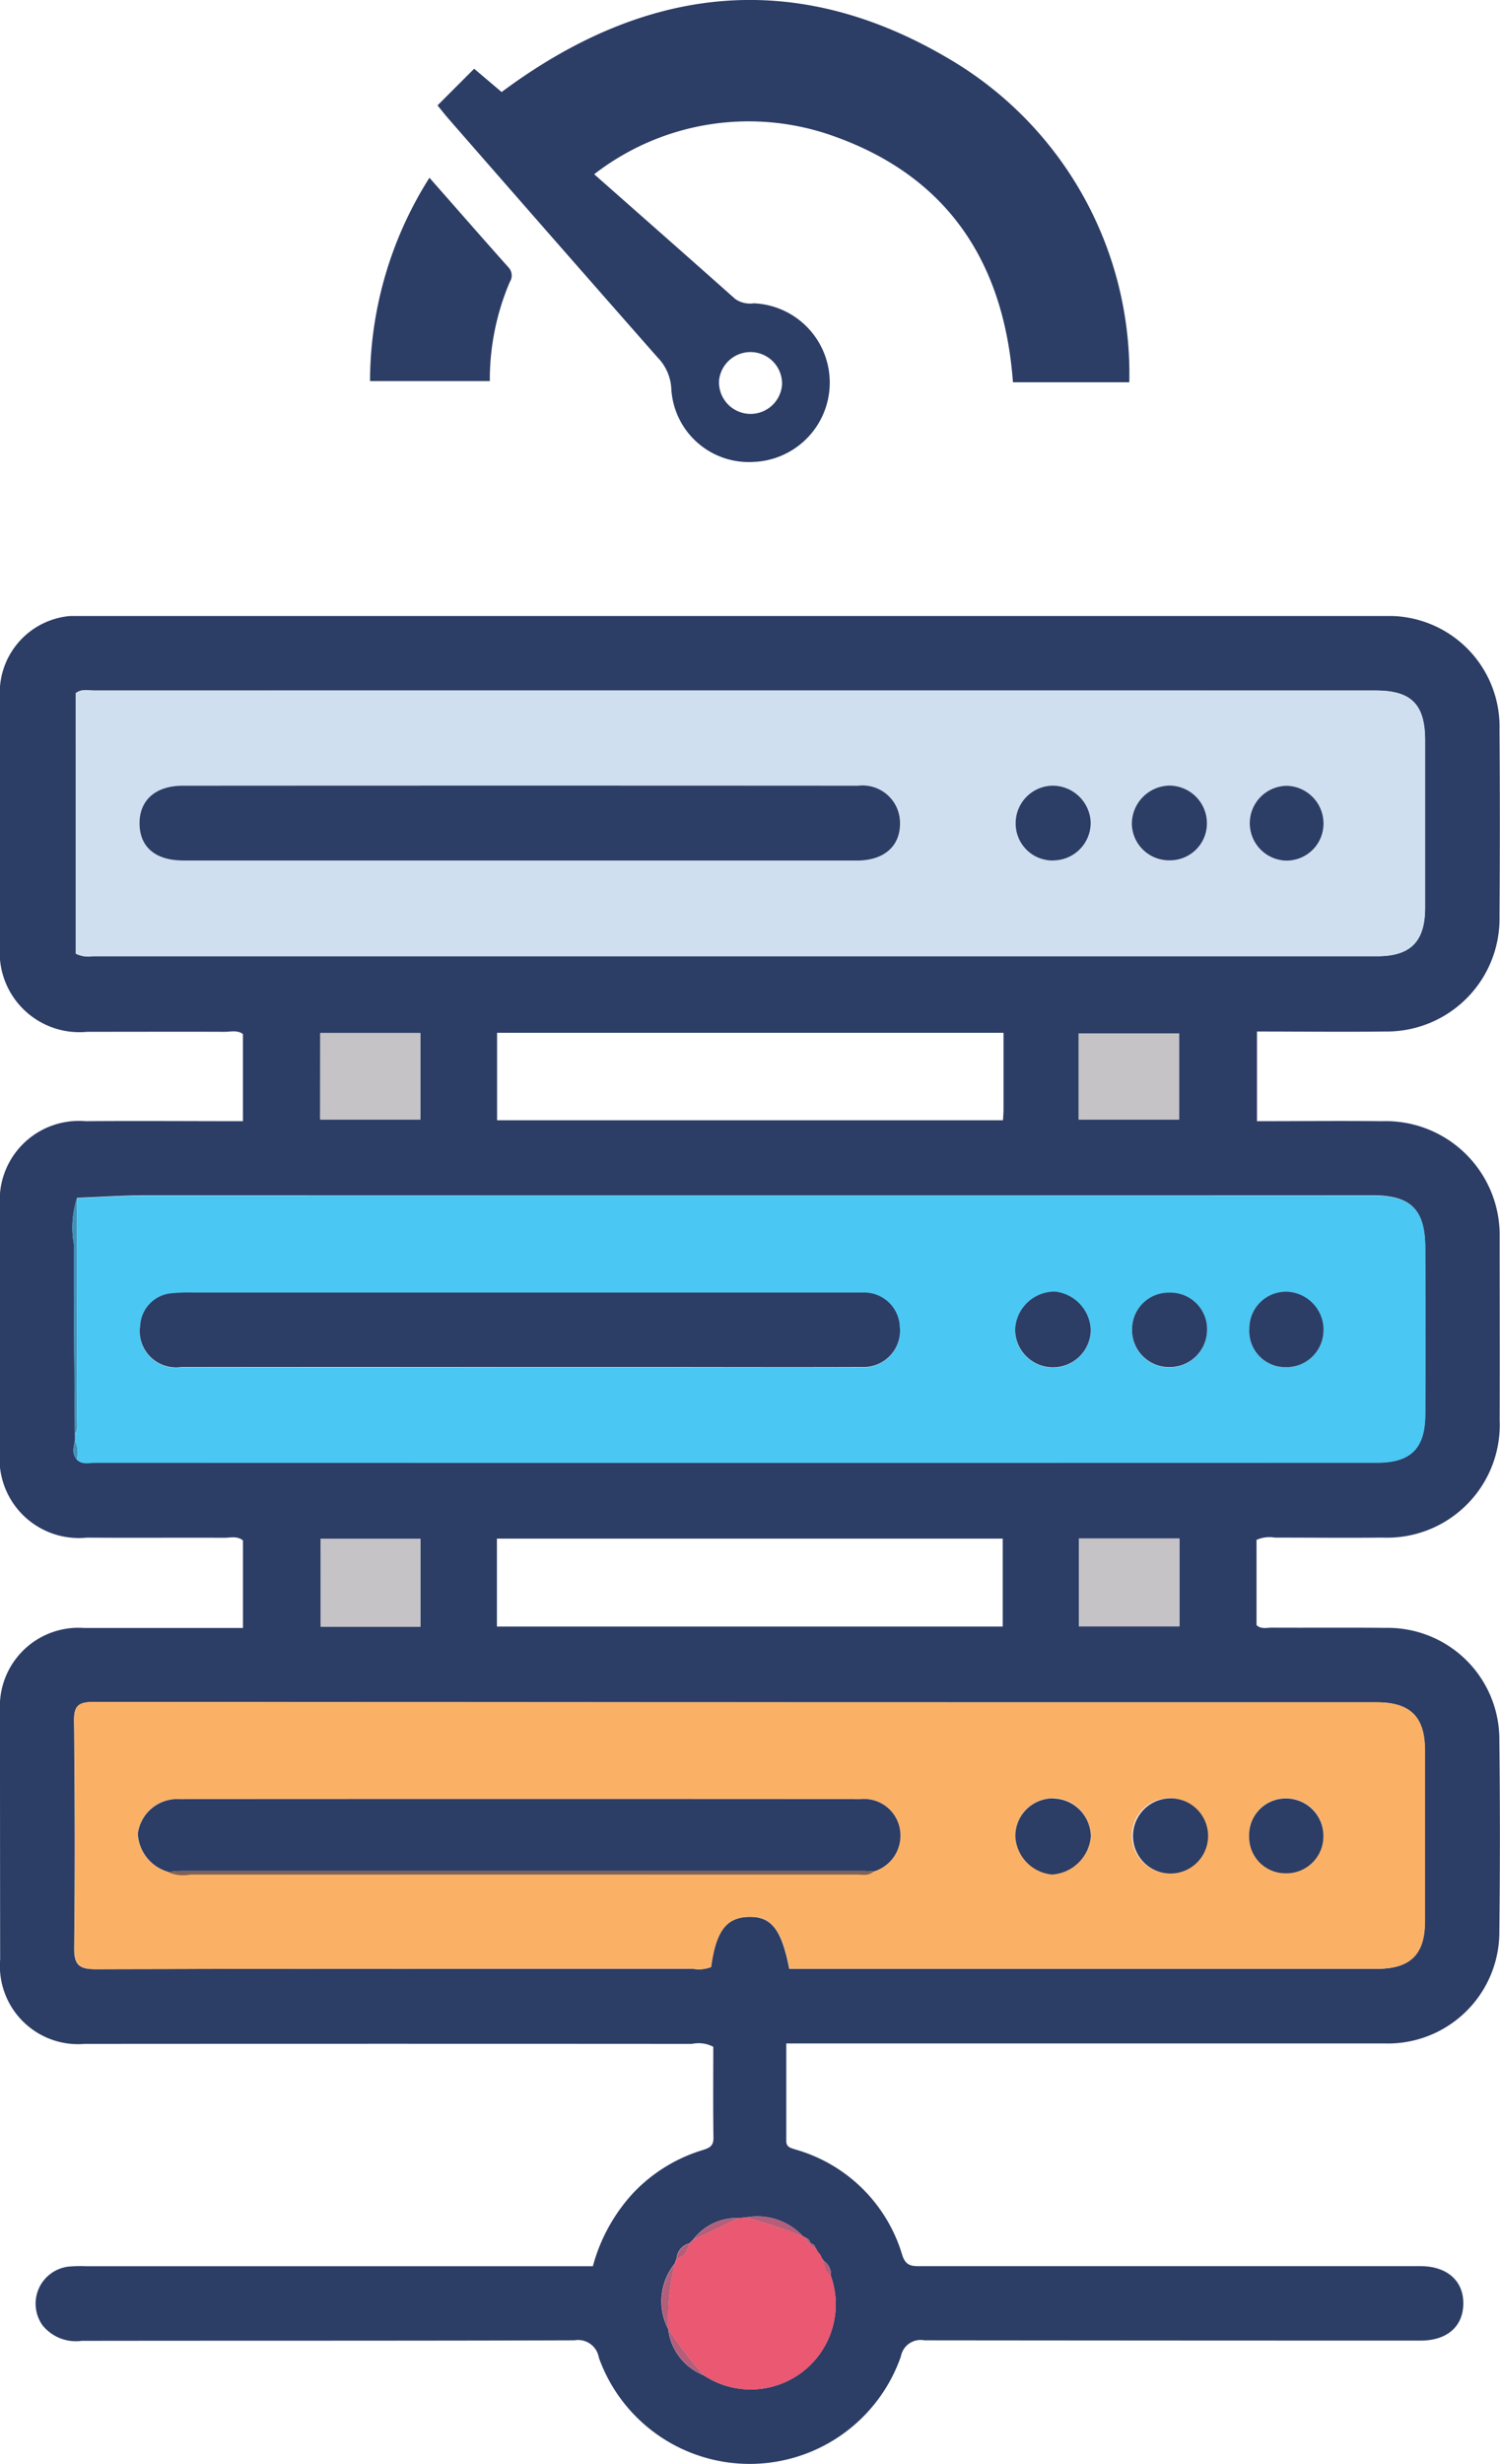
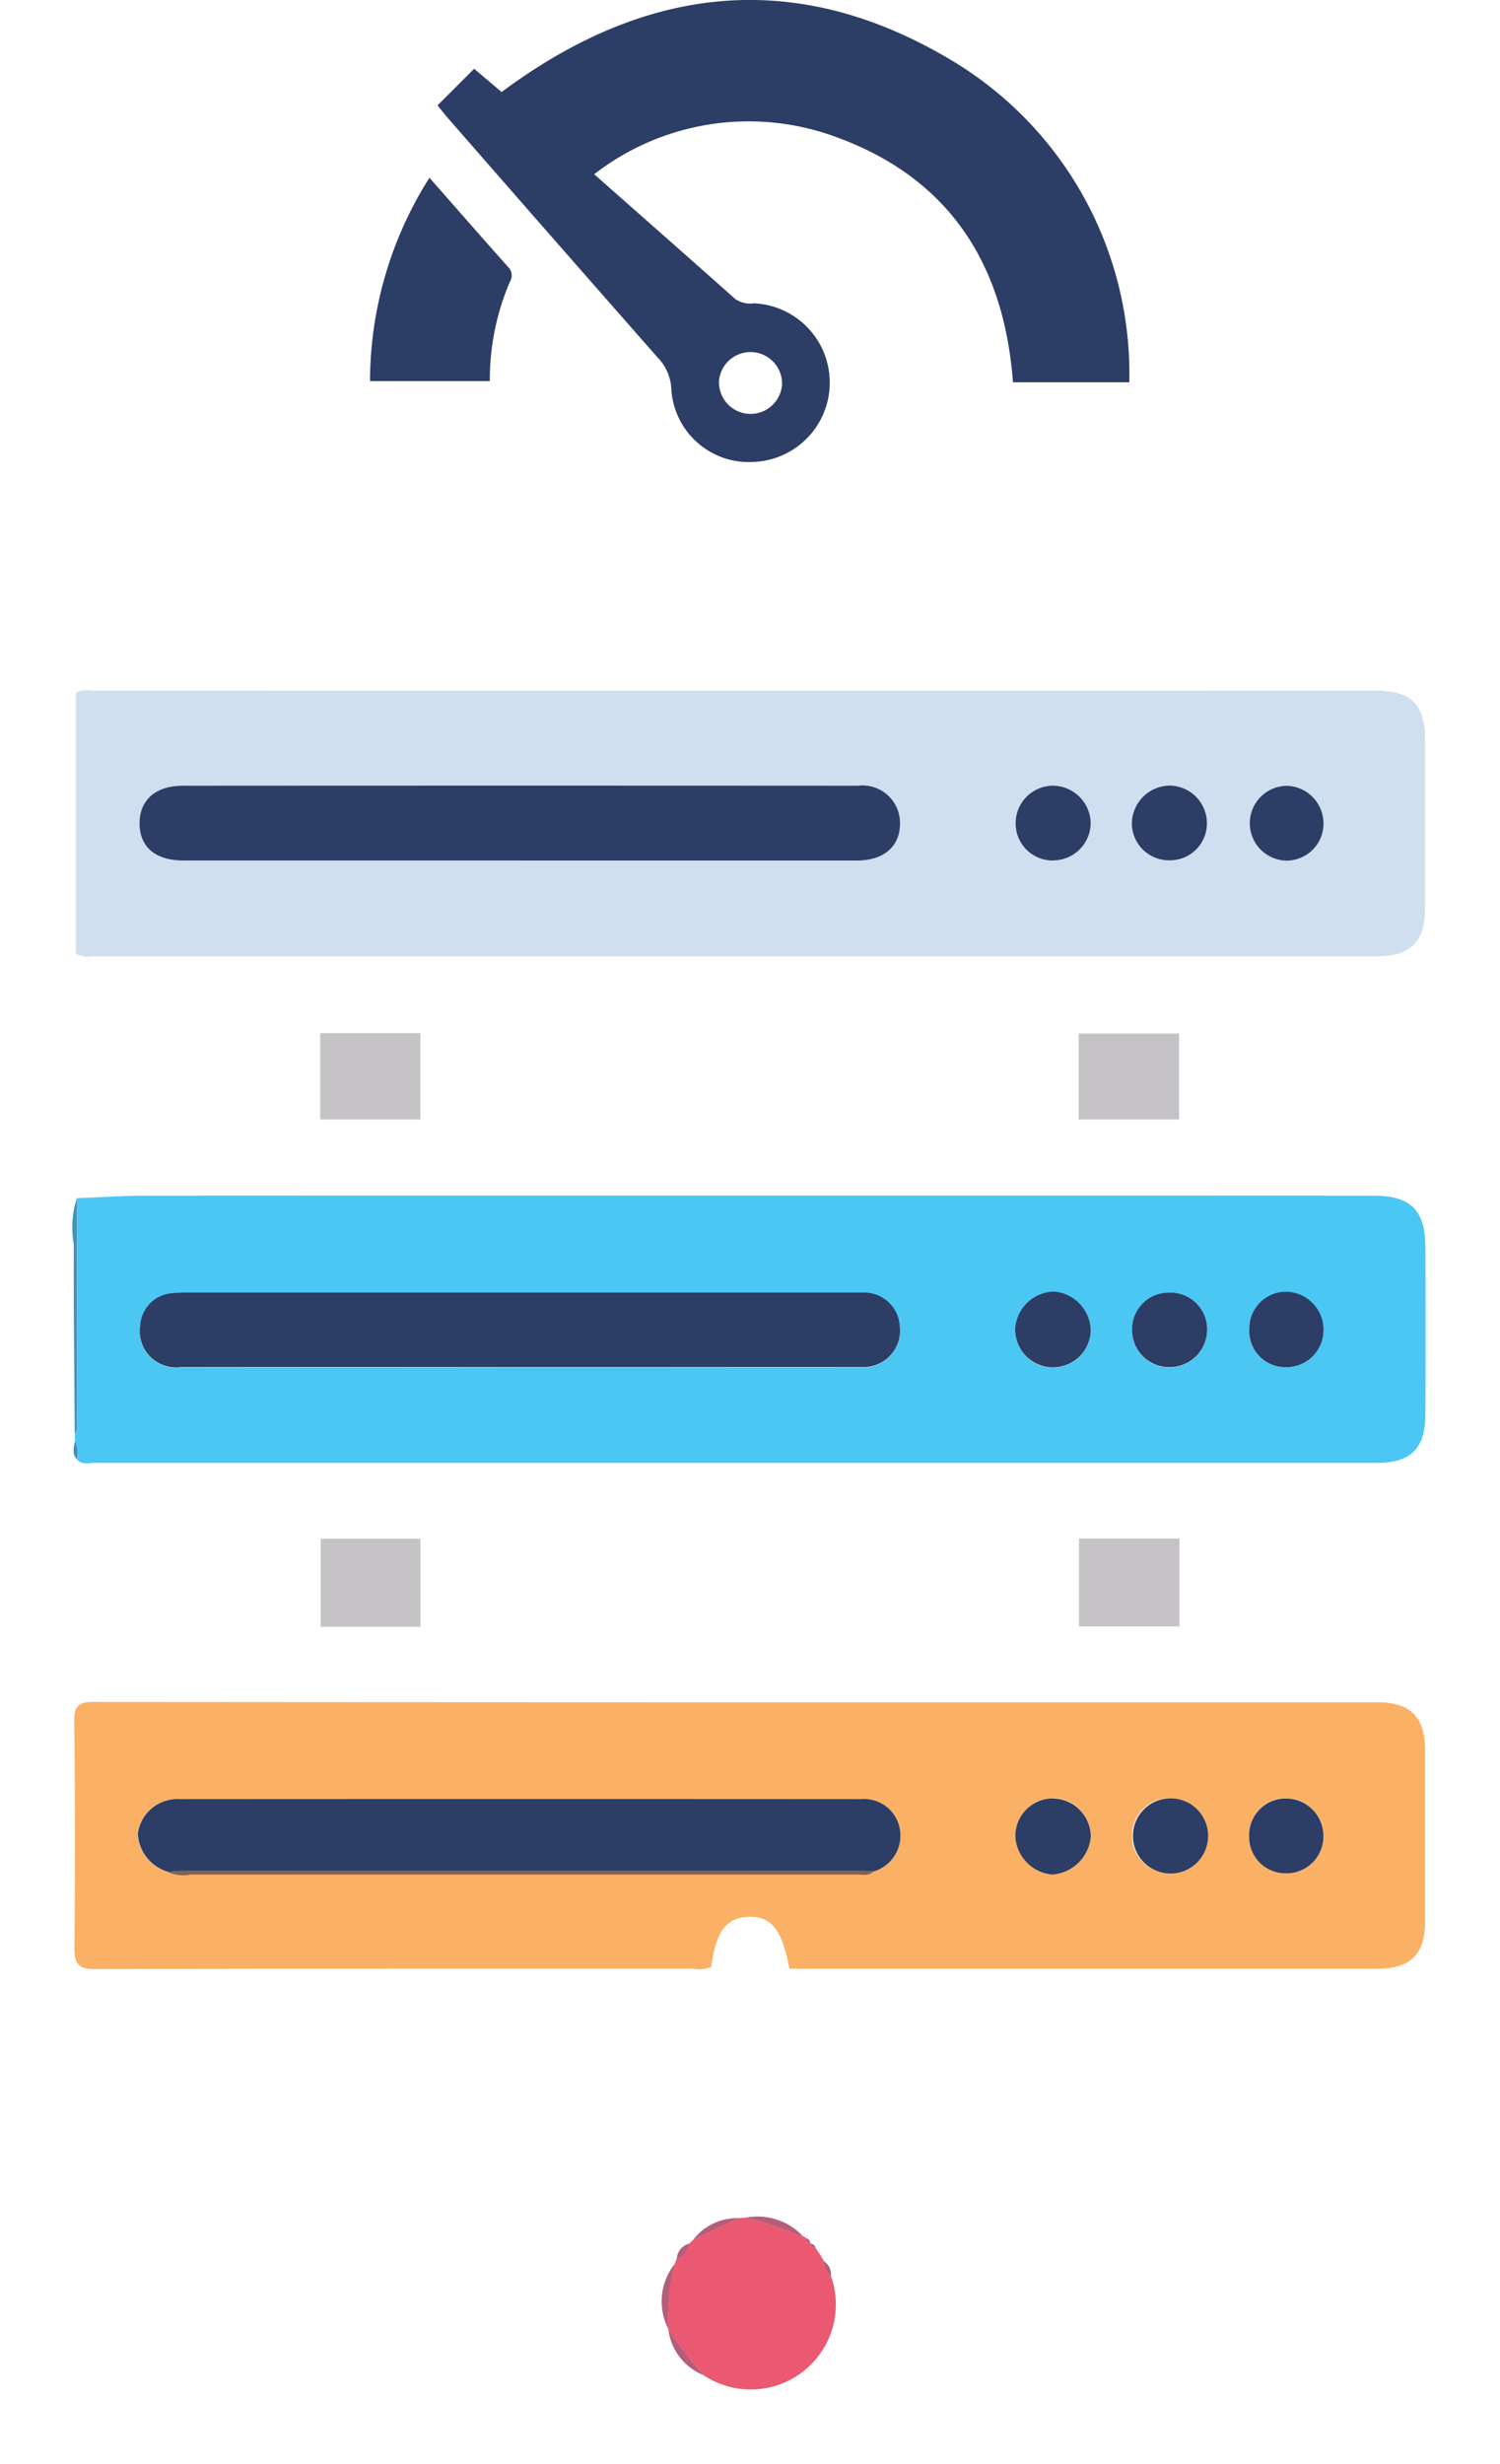
<svg xmlns="http://www.w3.org/2000/svg" width="48.706" height="80" viewBox="0 0 48.706 80">
  <defs>
    <clipPath id="clip-path">
      <rect id="Rectangle_3273" data-name="Rectangle 3273" width="48.706" height="60" fill="none" />
    </clipPath>
    <clipPath id="clip-path-2">
      <rect id="Rectangle_3274" data-name="Rectangle 3274" width="24.676" height="15" fill="#2c3d66" />
    </clipPath>
  </defs>
  <g id="Group_9789" data-name="Group 9789" transform="translate(-1301.647 -1660.764)">
    <g id="Group_9786" data-name="Group 9786" transform="translate(1301.647 1680.764)">
      <g id="Group_9785" data-name="Group 9785" clip-path="url(#clip-path)">
-         <path id="Path_46504" data-name="Path 46504" d="M40.8,29.994V32.76c.15.14.33.083.495.083,1.238.006,2.477-.006,3.715.007a3.623,3.623,0,0,1,3.675,3.656q.036,3.086,0,6.173a3.621,3.621,0,0,1-3.718,3.663q-9.374,0-18.747,0h-.689c0,1.085,0,2.127,0,3.169,0,.205.155.226.3.274a5.059,5.059,0,0,1,3.466,3.428c.123.39.362.358.649.358q6.544,0,13.089,0c1.029,0,2.058,0,3.086,0,.871,0,1.409.484,1.394,1.233-.015.733-.533,1.183-1.382,1.184q-8.059,0-16.118-.009a.652.652,0,0,0-.763.524,5.2,5.2,0,0,1-9.806.042.684.684,0,0,0-.795-.566c-5.335.018-10.669.009-16,.017a1.39,1.39,0,0,1-1.267-.5,1.211,1.211,0,0,1,.845-1.91,4.294,4.294,0,0,1,.571-.013H19.251a5.68,5.68,0,0,1,1.3-2.366,5.182,5.182,0,0,1,2.252-1.4c.22-.069.369-.125.364-.406-.016-.988-.006-1.976-.006-2.951a1.028,1.028,0,0,0-.692-.094q-9.86-.007-19.719,0A2.54,2.54,0,0,1,.005,43.612Q0,39.582,0,35.553a2.552,2.552,0,0,1,2.733-2.7c1.524,0,3.048,0,4.573,0h.583V30.01c-.194-.154-.411-.084-.611-.085-1.486-.007-2.972.006-4.458-.005A2.575,2.575,0,0,1,0,27.073q0-3.944,0-7.888A2.571,2.571,0,0,1,2.779,16.4c1.691-.013,3.383,0,5.109,0V13.571c-.185-.138-.4-.072-.6-.073-1.486-.006-2.972,0-4.458,0A2.587,2.587,0,0,1,0,10.693q-.008-4,0-8A2.5,2.5,0,0,1,2.718,0Q23.837,0,44.956,0A3.594,3.594,0,0,1,48.69,3.692q.023,3.029,0,6.058a3.663,3.663,0,0,1-3.726,3.738c-1.369.018-2.738,0-4.149,0V16.4c1.364,0,2.712-.014,4.059,0a3.7,3.7,0,0,1,3.821,3.76c0,1.981.007,3.963,0,5.944a3.662,3.662,0,0,1-3.815,3.815c-1.162.013-2.324,0-3.487,0a1.037,1.037,0,0,0-.587.071M26.312,52.835l0,0a.189.189,0,0,0-.145-.177.159.159,0,0,0-.085-.046,2.022,2.022,0,0,0-1.86-.62l-.231.018a1.794,1.794,0,0,0-1.493.712l0,0-.118.111v0a.543.543,0,0,0-.409.487l-.065.173a1.953,1.953,0,0,0-.209,2.119l0,0a1.838,1.838,0,0,0,1.148,1.5,2.762,2.762,0,0,0,4.131-3.227.5.5,0,0,0-.214-.47h0l-.1-.144a.125.125,0,0,0-.035-.074l-.1-.129a.193.193,0,0,0-.053-.09c-.014-.1-.083-.129-.167-.145M2.5,18.9a3.1,3.1,0,0,0-.1,1.5c-.008,2.055.018,4.11.032,6.164l0,.218c-.04.2-.1.409.058.593s.395.106.6.106q20.807.006,41.614,0c1.1,0,1.566-.459,1.572-1.563q.014-2.715,0-5.43c-.006-1.228-.475-1.681-1.708-1.681q-19.892,0-39.785,0c-.76,0-1.519.053-2.279.081M25.635,43.92h.934q9.06,0,18.12,0c1.1,0,1.574-.454,1.577-1.547q.008-2.772,0-5.545c0-1.088-.474-1.561-1.571-1.561q-20.836,0-41.671-.01c-.461,0-.625.111-.62.6.026,2.458.033,4.916.005,7.374-.006.553.148.7.7.7,6.459-.019,12.919-.012,19.378-.015a1.1,1.1,0,0,0,.6-.055c.159-1.17.492-1.61,1.225-1.628s1.065.4,1.316,1.689M2.462,10.96a.91.91,0,0,0,.546.082q20.854,0,41.708,0c1.085,0,1.554-.477,1.557-1.573,0-1.809,0-3.618,0-5.428,0-1.173-.442-1.624-1.607-1.624q-20.8,0-41.593,0c-.2,0-.418-.063-.612.084ZM16.135,32.806H32.56V29.952H16.135ZM32.586,13.531H16.14V16.37H32.568c.007-.135.017-.245.017-.354,0-.815,0-1.631,0-2.485M35.035,32.8H38.3V29.948H35.035Zm-24.62.011h3.237V29.953H10.414ZM35.025,16.345h3.262V13.553H35.025Zm-24.628,0h3.252V13.54H10.4Z" transform="translate(0 0)" fill="#2c3d66" />
        <path id="Path_46505" data-name="Path 46505" d="M21.278,172.531q0-.109,0-.218c.112-.13.076-.288.076-.436q0-3.616,0-7.232c.76-.028,1.519-.081,2.279-.081q19.893-.008,39.785,0c1.233,0,1.7.453,1.708,1.681q.013,2.715,0,5.43c-.005,1.1-.475,1.563-1.572,1.563q-20.807,0-41.614,0c-.2,0-.423.075-.6-.106a.8.8,0,0,0-.058-.593m14.467-2.4v0H39.8c2.342,0,4.685.006,7.027,0a1.183,1.183,0,0,0,1.231-1.31,1.158,1.158,0,0,0-1.206-1.108c-.152-.007-.3,0-.457,0H25.087a5.642,5.642,0,0,0-.684.024,1.119,1.119,0,0,0-1.01,1.061,1.176,1.176,0,0,0,1.326,1.335q5.513.008,11.026,0m18.514-1.2a1.3,1.3,0,0,0-1.164-1.253,1.289,1.289,0,0,0-1.289,1.187,1.227,1.227,0,1,0,2.453.066m2.567-1.219a1.185,1.185,0,0,0-1.224,1.165,1.2,1.2,0,0,0,1.209,1.252,1.215,1.215,0,0,0,1.225-1.178,1.189,1.189,0,0,0-1.21-1.239m4.99,1.234a1.237,1.237,0,0,0-1.21-1.261,1.192,1.192,0,0,0-1.2,1.2A1.17,1.17,0,0,0,60.6,170.13a1.2,1.2,0,0,0,1.215-1.184" transform="translate(-18.843 -145.746)" fill="#4ac7f2" />
        <path id="Path_46506" data-name="Path 46506" d="M44.28,317.051c-.25-1.288-.588-1.707-1.316-1.689s-1.067.458-1.225,1.628a1.094,1.094,0,0,1-.6.055c-6.459,0-12.919,0-19.378.015-.552,0-.706-.146-.7-.7.027-2.458.021-4.916-.005-7.374-.005-.489.159-.6.62-.6q20.836.016,41.671.01c1.1,0,1.57.473,1.571,1.561q0,2.772,0,5.545c0,1.092-.477,1.547-1.577,1.546q-9.06,0-18.12,0H44.28m2.733-3.161a1.214,1.214,0,0,0,.85-1.369,1.182,1.182,0,0,0-1.281-.982q-11.048,0-22.1,0a1.293,1.293,0,0,0-1.364,1.122A1.36,1.36,0,0,0,24.1,313.9a1.193,1.193,0,0,0,.722.081q10.822.008,21.644,0c.185,0,.384.052.543-.1m9.6-2.374a1.22,1.22,0,1,0,1.234,1.238,1.236,1.236,0,0,0-1.234-1.238m-3.767,0a1.224,1.224,0,0,0-1.226,1.233,1.313,1.313,0,0,0,1.192,1.236,1.35,1.35,0,0,0,1.257-1.228,1.244,1.244,0,0,0-1.222-1.242m6.365,1.232a1.178,1.178,0,0,0,1.185,1.2,1.2,1.2,0,0,0,1.226-1.229,1.215,1.215,0,0,0-1.255-1.2,1.187,1.187,0,0,0-1.156,1.232" transform="translate(-18.645 -273.131)" fill="#fab165" />
        <path id="Path_46507" data-name="Path 46507" d="M21.539,29.605V21.15c.194-.147.411-.084.612-.084q20.8-.005,41.593,0c1.165,0,1.607.451,1.607,1.624,0,1.809,0,3.618,0,5.428,0,1.1-.472,1.573-1.557,1.573q-20.854,0-41.708,0a.91.91,0,0,1-.546-.082m14.4-3.024v0H46.9c.879,0,1.408-.463,1.4-1.216a1.216,1.216,0,0,0-1.361-1.213q-10.966-.005-21.932,0c-.883,0-1.409.481-1.4,1.231s.519,1.194,1.42,1.195H35.936m17.341,0a1.22,1.22,0,0,0,1.214-1.245,1.24,1.24,0,0,0-1.23-1.182,1.219,1.219,0,0,0-1.206,1.2,1.2,1.2,0,0,0,1.222,1.23m3.789,0a1.2,1.2,0,0,0,1.2-1.251,1.225,1.225,0,0,0-1.23-1.175,1.245,1.245,0,0,0-1.207,1.263,1.208,1.208,0,0,0,1.238,1.164m3.737.005a1.2,1.2,0,0,0,1.248-1.208,1.224,1.224,0,0,0-1.184-1.22,1.215,1.215,0,0,0-.064,2.428" transform="translate(-19.076 -18.645)" fill="#cfdfef" />
        <path id="Path_46508" data-name="Path 46508" d="M195.092,456.682a2.762,2.762,0,0,1-4.131,3.227,12.508,12.508,0,0,1-1.148-1.5l0,0a7.455,7.455,0,0,1,.209-2.119l.065-.173c.277-.044.336-.271.409-.487v0l.118-.111,0,0,1.493-.712.231-.018a15.1,15.1,0,0,1,1.86.62.16.16,0,0,1,.085.046c.009.091.042.162.145.177l0,0c.012.1.079.133.167.145a.194.194,0,0,1,.053.09l.1.129a.125.125,0,0,1,.034.074.127.127,0,0,0,.1.144h0a.537.537,0,0,0,.215.47" transform="translate(-168.112 -402.795)" fill="#ea5871" />
        <rect id="Rectangle_3269" data-name="Rectangle 3269" width="3.263" height="2.853" transform="translate(35.035 29.949)" fill="#c5c3c6" />
        <rect id="Rectangle_3270" data-name="Rectangle 3270" width="3.237" height="2.859" transform="translate(10.414 29.954)" fill="#c5c3c6" />
        <rect id="Rectangle_3271" data-name="Rectangle 3271" width="3.262" height="2.792" transform="translate(35.025 13.553)" fill="#c5c3c6" />
        <rect id="Rectangle_3272" data-name="Rectangle 3272" width="3.252" height="2.805" transform="translate(10.397 13.54)" fill="#c5c3c6" />
        <path id="Path_46509" data-name="Path 46509" d="M20.776,165.3q0,3.616,0,7.232c0,.149.036.306-.076.437-.014-2.055-.041-4.11-.032-6.164a3.1,3.1,0,0,1,.1-1.5" transform="translate(-18.272 -146.405)" fill="#3e93bc" />
        <path id="Path_46510" data-name="Path 46510" d="M188.307,467.914a7.45,7.45,0,0,0-.208,2.119,1.953,1.953,0,0,1,.208-2.119" transform="translate(-166.395 -414.418)" fill="#b55d79" />
        <path id="Path_46511" data-name="Path 46511" d="M213.753,455.143a15.117,15.117,0,0,0-1.86-.62,2.022,2.022,0,0,1,1.86.62" transform="translate(-187.668 -402.528)" fill="#b55d79" />
        <path id="Path_46512" data-name="Path 46512" d="M189.813,486.425a12.5,12.5,0,0,0,1.148,1.5,1.838,1.838,0,0,1-1.148-1.5" transform="translate(-168.112 -430.813)" fill="#b55d79" />
        <path id="Path_46513" data-name="Path 46513" d="M198.31,454.945l-1.493.712a1.794,1.794,0,0,1,1.493-.712" transform="translate(-174.315 -402.932)" fill="#b55d79" />
        <path id="Path_46514" data-name="Path 46514" d="M192.631,462.143c-.073.215-.132.443-.409.487a.544.544,0,0,1,.409-.487" transform="translate(-170.246 -409.307)" fill="#b55d79" />
        <path id="Path_46515" data-name="Path 46515" d="M20.952,234.286a.8.8,0,0,1,.058.593c-.158-.184-.1-.39-.058-.593" transform="translate(-18.517 -207.501)" fill="#3e93bc" />
        <path id="Path_46516" data-name="Path 46516" d="M234.316,467.7a.537.537,0,0,1-.215-.47.5.5,0,0,1,.215.47" transform="translate(-207.336 -413.81)" fill="#b55d79" />
        <path id="Path_46517" data-name="Path 46517" d="M229.048,460.793c-.1-.015-.135-.086-.145-.177a.19.19,0,0,1,.145.177" transform="translate(-202.733 -407.955)" fill="#b55d79" />
        <path id="Path_46518" data-name="Path 46518" d="M230.311,462.288c-.088-.011-.155-.046-.167-.145.084.015.153.048.167.145" transform="translate(-203.832 -409.307)" fill="#b55d79" />
        <path id="Path_46519" data-name="Path 46519" d="M195.926,461.192l-.118.111.118-.111" transform="translate(-173.422 -408.465)" fill="#b55d79" />
        <path id="Path_46520" data-name="Path 46520" d="M232.163,464.328l-.1-.129.1.129" transform="translate(-205.532 -411.128)" fill="#b55d79" />
        <path id="Path_46521" data-name="Path 46521" d="M233.333,466.118a.127.127,0,0,1-.1-.144l.1.144" transform="translate(-206.568 -412.7)" fill="#b55d79" />
-         <path id="Path_46522" data-name="Path 46522" d="M52.115,194.513q-5.513,0-11.026,0a1.176,1.176,0,0,1-1.326-1.335,1.119,1.119,0,0,1,1.01-1.061,5.642,5.642,0,0,1,.684-.024H62.766c.152,0,.3,0,.457,0a1.158,1.158,0,0,1,1.206,1.108,1.183,1.183,0,0,1-1.231,1.31c-2.342.009-4.685,0-7.027,0H52.115Z" transform="translate(-35.212 -170.129)" fill="#2c3d66" />
+         <path id="Path_46522" data-name="Path 46522" d="M52.115,194.513q-5.513,0-11.026,0a1.176,1.176,0,0,1-1.326-1.335,1.119,1.119,0,0,1,1.01-1.061,5.642,5.642,0,0,1,.684-.024H62.766c.152,0,.3,0,.457,0a1.158,1.158,0,0,1,1.206,1.108,1.183,1.183,0,0,1-1.231,1.31H52.115Z" transform="translate(-35.212 -170.129)" fill="#2c3d66" />
        <path id="Path_46523" data-name="Path 46523" d="M290.776,193.085a1.227,1.227,0,1,1-2.453-.066,1.289,1.289,0,0,1,1.289-1.187,1.3,1.3,0,0,1,1.164,1.253" transform="translate(-255.359 -169.899)" fill="#2c3d66" />
        <path id="Path_46524" data-name="Path 46524" d="M322.751,192.141a1.189,1.189,0,0,1,1.21,1.239,1.214,1.214,0,0,1-1.225,1.178,1.2,1.2,0,0,1-1.209-1.252,1.185,1.185,0,0,1,1.224-1.164" transform="translate(-284.767 -170.174)" fill="#2c3d66" />
        <path id="Path_46525" data-name="Path 46525" d="M357.232,193.165a1.2,1.2,0,0,1-1.215,1.184,1.17,1.17,0,0,1-1.193-1.248,1.192,1.192,0,0,1,1.2-1.2,1.237,1.237,0,0,1,1.21,1.261" transform="translate(-314.258 -169.964)" fill="#2c3d66" />
        <path id="Path_46526" data-name="Path 46526" d="M40.092,338.3a1.36,1.36,0,0,1-.982-1.238,1.293,1.293,0,0,1,1.364-1.122q11.048-.007,22.1,0a1.182,1.182,0,0,1,1.281.982A1.214,1.214,0,0,1,63,338.29c-.114-.006-.228-.017-.342-.017q-11.056,0-22.113,0c-.151,0-.3.02-.454.031" transform="translate(-34.634 -297.531)" fill="#2c3d66" />
        <path id="Path_46527" data-name="Path 46527" d="M322.751,335.748a1.22,1.22,0,1,1,.025,2.439,1.22,1.22,0,0,1-.025-2.439" transform="translate(-284.789 -297.363)" fill="#2c3d66" />
        <path id="Path_46528" data-name="Path 46528" d="M289.6,335.771a1.244,1.244,0,0,1,1.222,1.241,1.351,1.351,0,0,1-1.257,1.228A1.313,1.313,0,0,1,288.372,337a1.224,1.224,0,0,1,1.226-1.233" transform="translate(-255.403 -297.383)" fill="#2c3d66" />
        <path id="Path_46529" data-name="Path 46529" d="M354.774,336.993a1.187,1.187,0,0,1,1.156-1.232,1.215,1.215,0,0,1,1.255,1.2,1.2,1.2,0,0,1-1.226,1.229,1.178,1.178,0,0,1-1.185-1.2" transform="translate(-314.213 -297.373)" fill="#2c3d66" />
        <path id="Path_46530" data-name="Path 46530" d="M47.743,356.379c.151-.011.3-.031.454-.031q11.056,0,22.113,0c.114,0,.228.011.342.017-.159.151-.358.1-.543.1q-10.822,0-21.644,0a1.194,1.194,0,0,1-.722-.081" transform="translate(-42.285 -315.606)" fill="#7f6159" />
        <path id="Path_46531" data-name="Path 46531" d="M51.96,50.589q-5.454,0-10.909,0c-.9,0-1.413-.434-1.42-1.195s.52-1.231,1.4-1.232q10.966-.007,21.932,0a1.216,1.216,0,0,1,1.361,1.213c.008.754-.522,1.216-1.4,1.216H51.96Z" transform="translate(-35.1 -42.653)" fill="#2c3d66" />
        <path id="Path_46532" data-name="Path 46532" d="M289.68,50.621a1.2,1.2,0,0,1-1.222-1.23,1.219,1.219,0,0,1,1.206-1.2,1.24,1.24,0,0,1,1.23,1.182,1.22,1.22,0,0,1-1.214,1.245" transform="translate(-255.479 -42.684)" fill="#2c3d66" />
        <path id="Path_46533" data-name="Path 46533" d="M322.69,50.6a1.208,1.208,0,0,1-1.238-1.164,1.245,1.245,0,0,1,1.207-1.263,1.225,1.225,0,0,1,1.23,1.176,1.2,1.2,0,0,1-1.2,1.251" transform="translate(-284.7 -42.668)" fill="#2c3d66" />
        <path id="Path_46534" data-name="Path 46534" d="M355.951,50.631a1.215,1.215,0,0,1,.064-2.428,1.224,1.224,0,0,1,1.184,1.22,1.2,1.2,0,0,1-1.248,1.208" transform="translate(-314.224 -42.691)" fill="#2c3d66" />
      </g>
    </g>
    <g id="Group_9788" data-name="Group 9788" transform="translate(1313.662 1660.764)">
      <g id="Group_9787" data-name="Group 9787" transform="translate(0 0)" clip-path="url(#clip-path-2)">
        <path id="Path_46535" data-name="Path 46535" d="M21.96,5.657c1.566,1.383,3.075,2.711,4.577,4.048a.846.846,0,0,0,.606.142,2.577,2.577,0,0,1-.02,5.15,2.519,2.519,0,0,1-2.659-2.374,1.567,1.567,0,0,0-.447-1.02q-3.39-3.852-6.763-7.719c-.141-.161-.273-.33-.382-.462l1.19-1.19.892.756C23.637-.5,28.54-1.063,33.593,1.977A11.849,11.849,0,0,1,39.335,12.41H35.557c-.286-3.869-2.1-6.672-5.827-7.992a8.182,8.182,0,0,0-7.77,1.239m6.1,6.828a1.026,1.026,0,0,0-2.045-.145,1.025,1.025,0,0,0,2.045.145" transform="translate(-14.681 0)" fill="#2c3d66" />
        <path id="Path_46536" data-name="Path 46536" d="M3.889,51.022H0a12.378,12.378,0,0,1,1.929-6.6c.883,1,1.719,1.962,2.567,2.91a.384.384,0,0,1,.045.468,8.075,8.075,0,0,0-.651,3.222" transform="translate(0 -38.651)" fill="#2c3d66" />
      </g>
    </g>
  </g>
</svg>